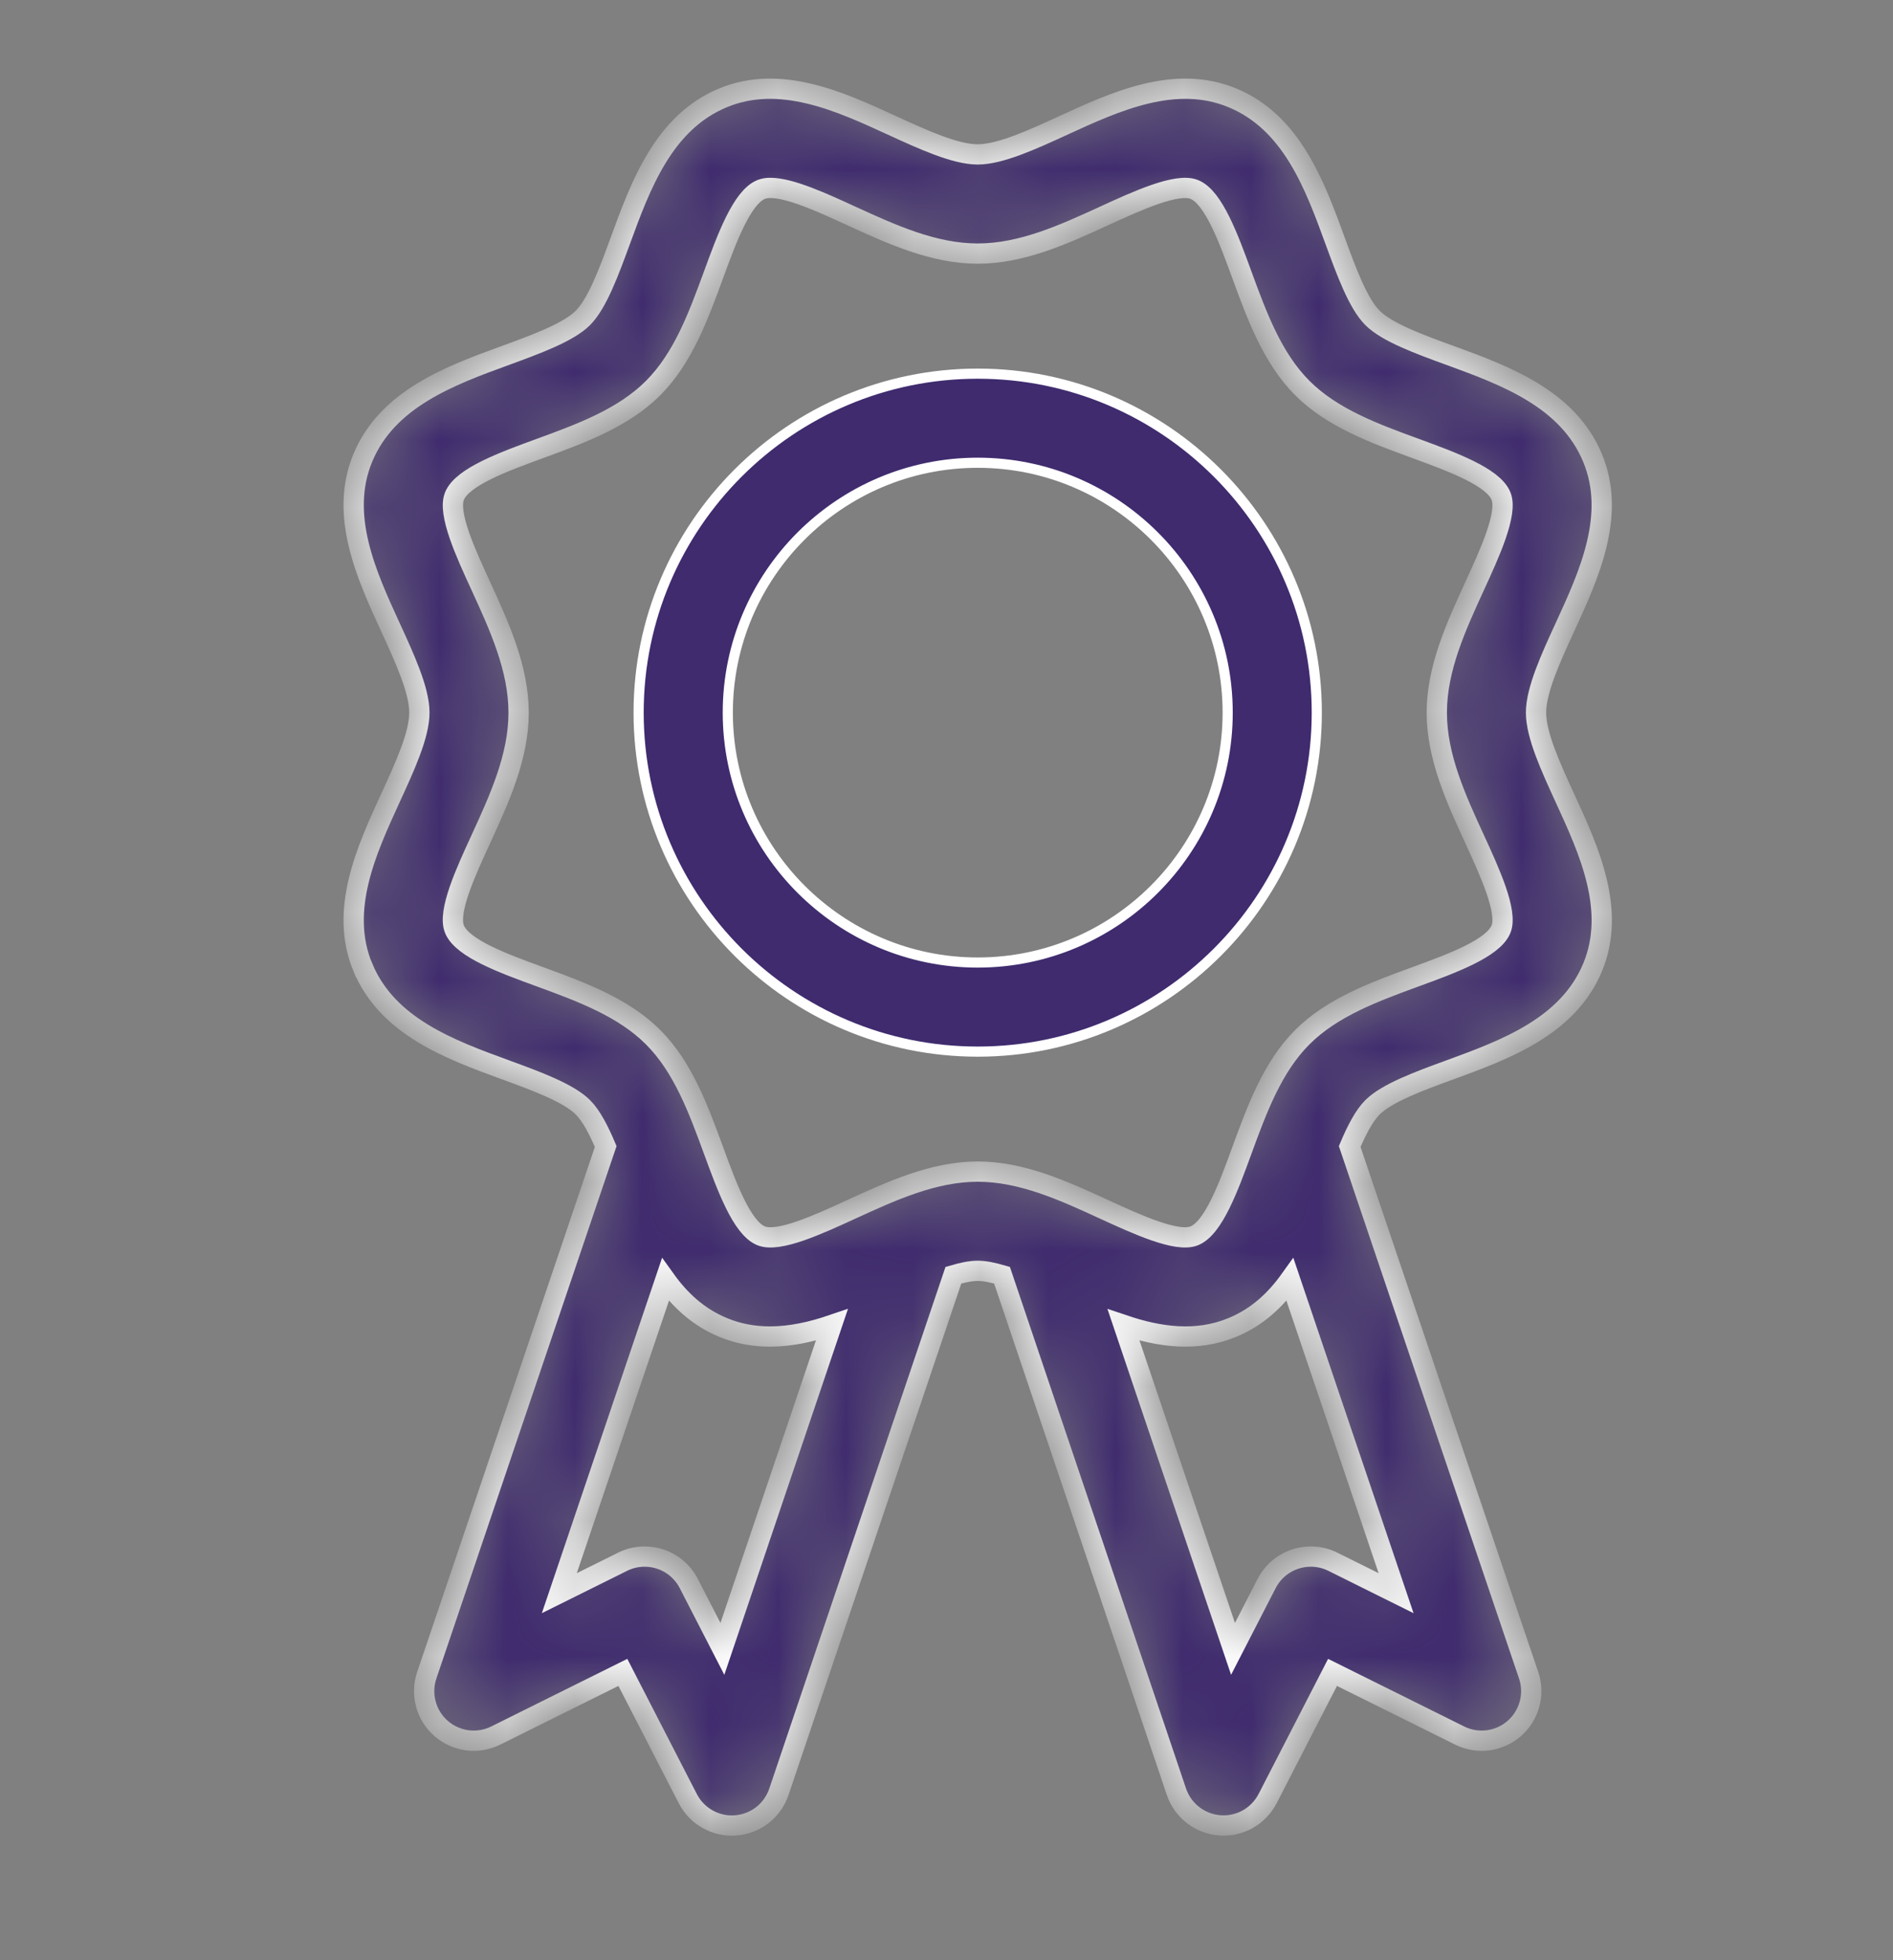
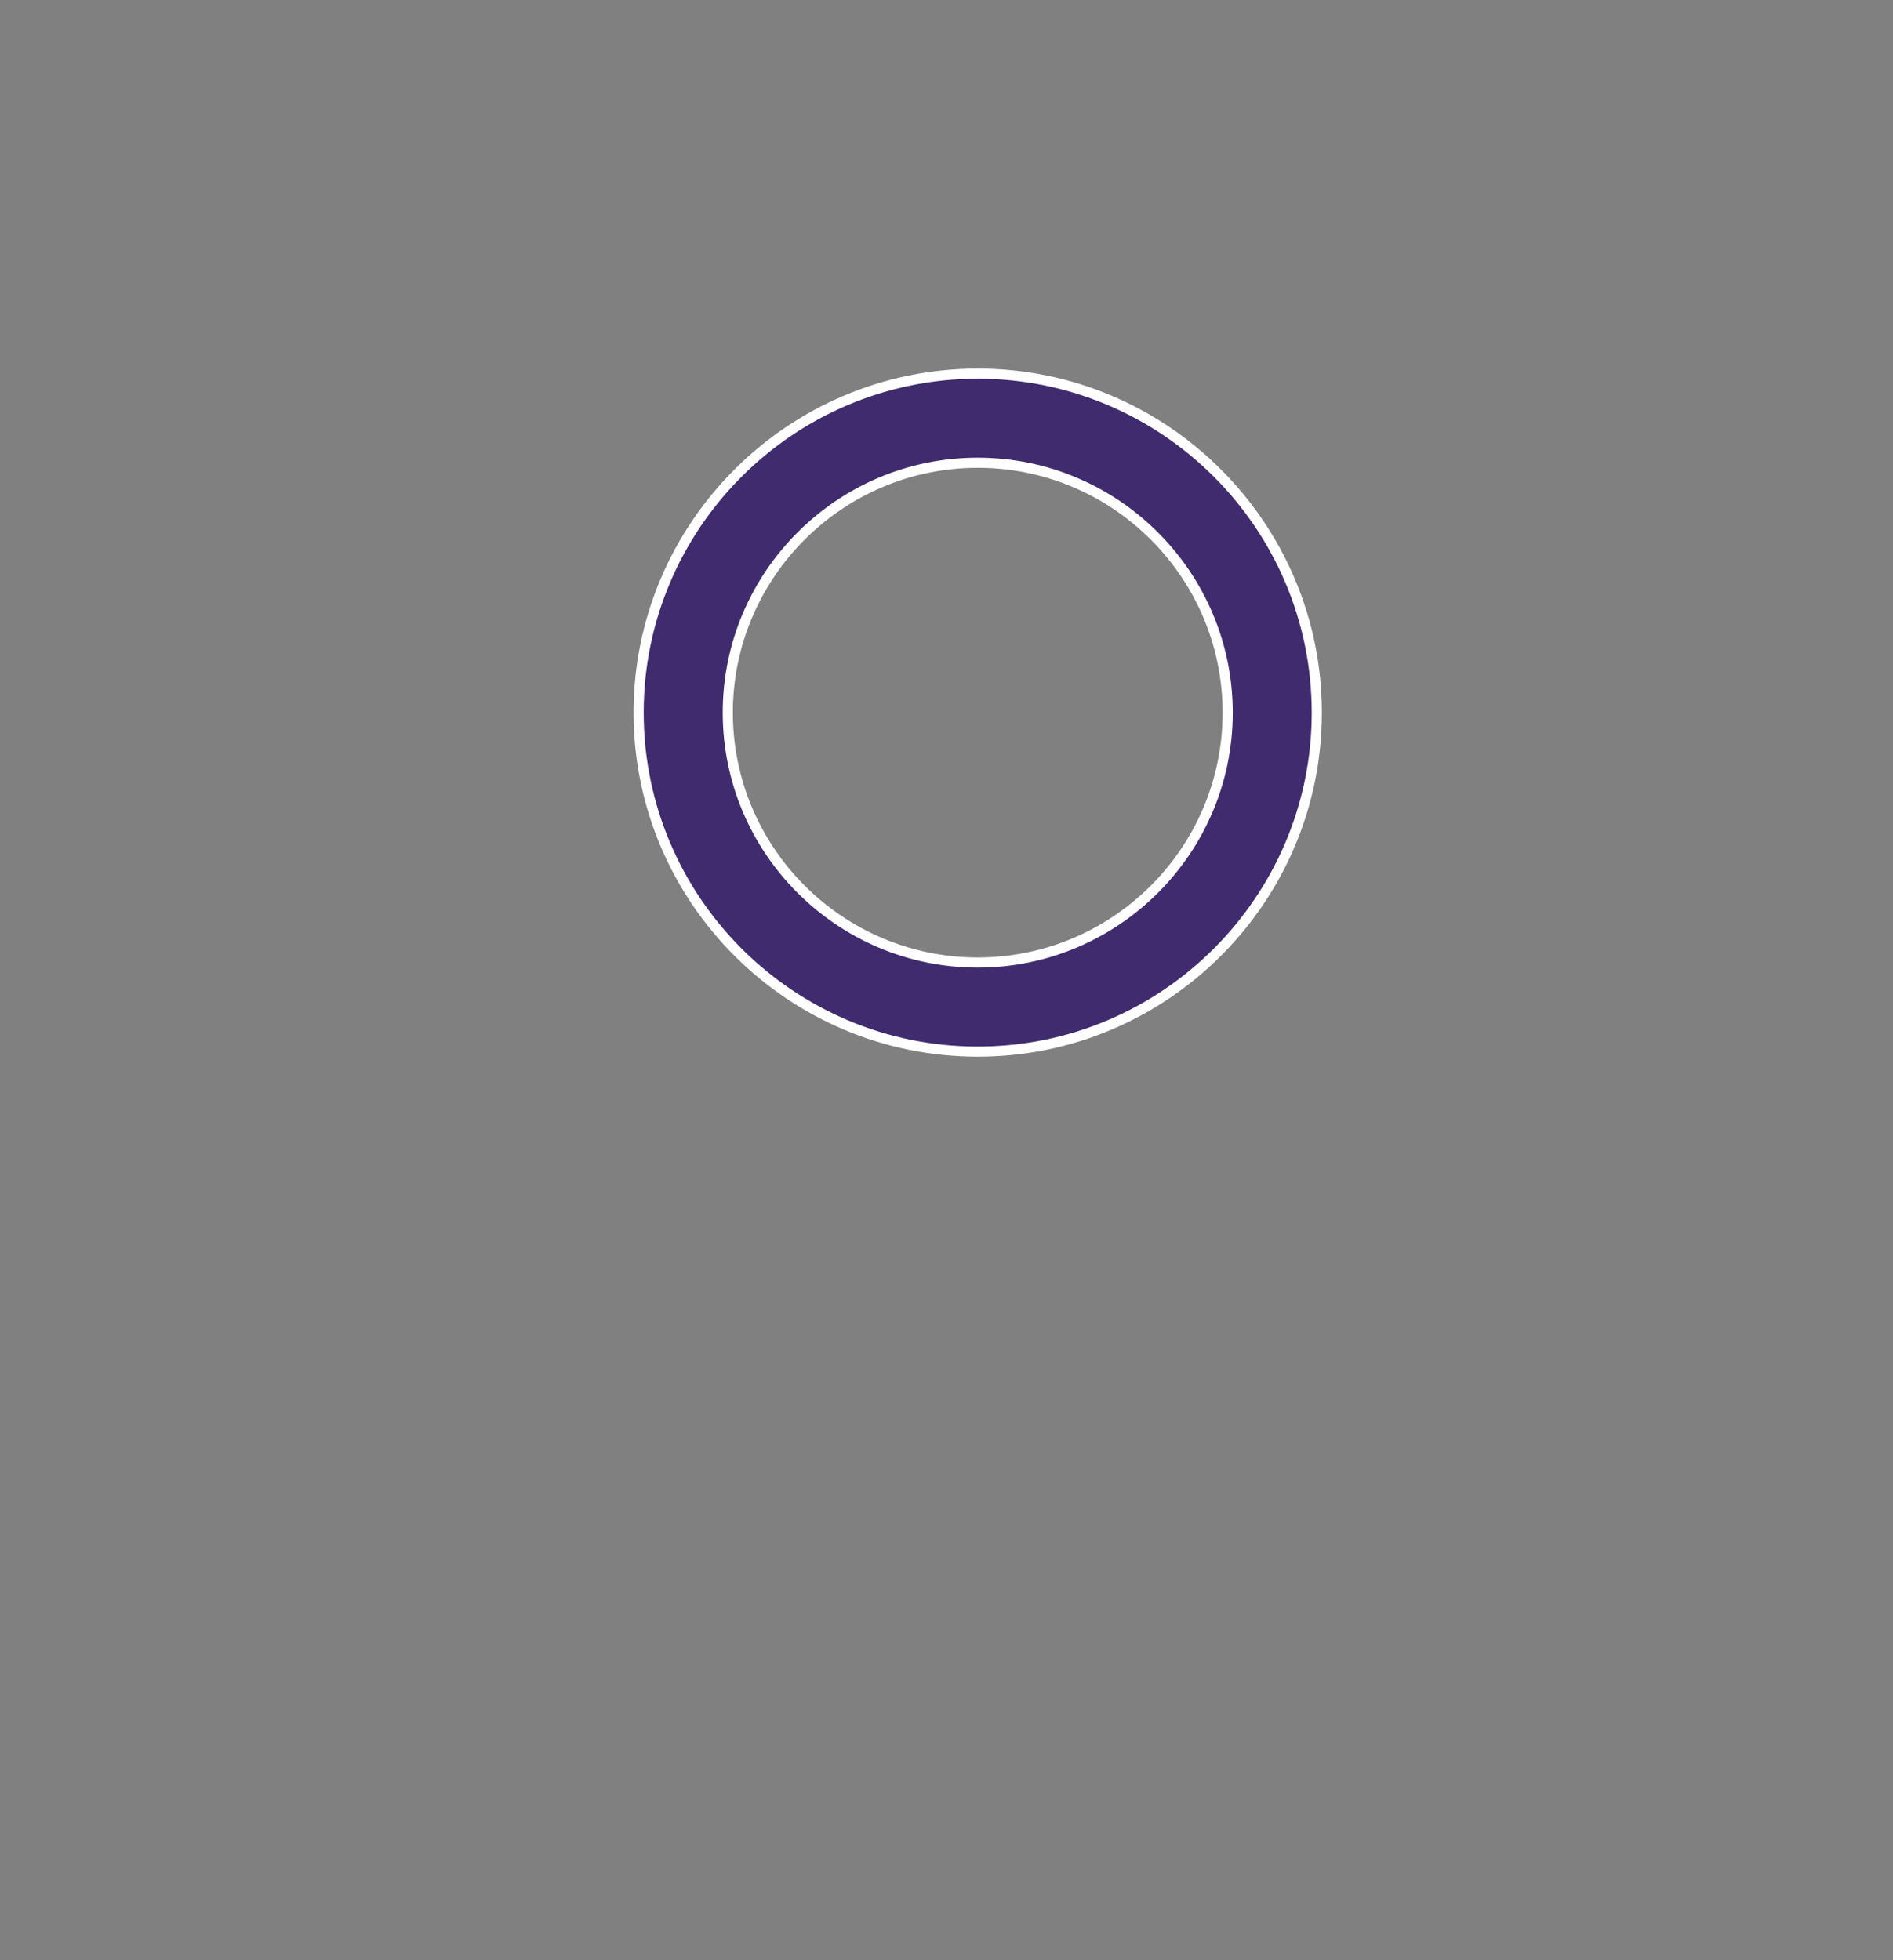
<svg xmlns="http://www.w3.org/2000/svg" width="28" height="29" viewBox="0 0 28 29" fill="none">
  <rect x="0" y="0" width="28" height="29" fill="#808080" stroke="none" />
  <mask id="path-1-inside-1_610_7309" fill="white">
-     <path d="M5.367 14.311C5.731 15.189 6.66 15.529 7.481 15.829C7.937 15.996 8.408 16.169 8.622 16.382C8.746 16.506 8.856 16.718 8.959 16.962L6.313 24.783C6.266 24.92 6.261 25.069 6.299 25.209C6.336 25.35 6.415 25.476 6.525 25.572C6.634 25.667 6.77 25.728 6.914 25.747C7.058 25.765 7.205 25.74 7.335 25.675L9.213 24.742L10.173 26.609C10.239 26.738 10.341 26.844 10.467 26.914C10.593 26.985 10.737 27.017 10.88 27.006C11.024 26.995 11.162 26.942 11.276 26.854C11.39 26.765 11.475 26.645 11.521 26.508L14.102 18.866C14.232 18.828 14.355 18.801 14.461 18.801C14.568 18.801 14.691 18.828 14.821 18.866L17.401 26.508C17.448 26.645 17.533 26.765 17.647 26.853C17.761 26.941 17.898 26.994 18.042 27.005C18.186 27.016 18.33 26.984 18.456 26.914C18.581 26.843 18.684 26.737 18.75 26.609L19.71 24.742L21.588 25.675C21.718 25.74 21.864 25.765 22.009 25.747C22.153 25.728 22.289 25.667 22.398 25.572C22.508 25.476 22.586 25.35 22.624 25.209C22.662 25.069 22.657 24.92 22.61 24.783L19.964 16.962C20.067 16.718 20.177 16.506 20.301 16.382C20.515 16.169 20.986 15.996 21.443 15.829C22.263 15.529 23.192 15.189 23.557 14.311C23.908 13.463 23.504 12.582 23.147 11.806C22.937 11.348 22.72 10.876 22.72 10.543C22.72 10.21 22.937 9.737 23.147 9.28C23.504 8.503 23.908 7.623 23.556 6.775C23.192 5.896 22.263 5.556 21.442 5.256C20.986 5.09 20.515 4.917 20.301 4.703C20.087 4.489 19.915 4.018 19.748 3.562C19.448 2.741 19.108 1.812 18.23 1.448C17.382 1.096 16.501 1.5 15.724 1.857C15.267 2.067 14.794 2.284 14.461 2.284C14.129 2.284 13.656 2.067 13.198 1.857C12.422 1.5 11.54 1.096 10.693 1.448C9.815 1.812 9.475 2.742 9.175 3.562C9.008 4.018 8.835 4.489 8.622 4.703C8.408 4.917 7.936 5.09 7.48 5.257C6.66 5.556 5.73 5.897 5.366 6.775C5.015 7.623 5.419 8.503 5.775 9.28C5.985 9.737 6.203 10.21 6.203 10.543C6.203 10.876 5.985 11.348 5.775 11.805C5.419 12.582 5.015 13.463 5.366 14.311L5.367 14.311ZM10.685 24.394L10.188 23.427C10.1 23.255 9.947 23.125 9.764 23.065C9.581 23.005 9.381 23.019 9.209 23.105L8.273 23.57L9.842 18.932C10.057 19.232 10.327 19.486 10.694 19.638C10.924 19.734 11.157 19.773 11.389 19.773C11.697 19.773 12.004 19.704 12.304 19.602L10.685 24.394ZM19.715 23.105C19.542 23.019 19.343 23.005 19.159 23.065C18.976 23.125 18.824 23.255 18.735 23.427L18.238 24.394L16.619 19.602C17.147 19.78 17.695 19.86 18.23 19.638C18.597 19.486 18.866 19.232 19.081 18.932L20.65 23.57L19.715 23.105ZM7.111 8.667C6.89 8.188 6.617 7.593 6.723 7.338C6.84 7.054 7.449 6.832 7.986 6.635C8.591 6.414 9.217 6.185 9.66 5.742C10.103 5.298 10.332 4.672 10.554 4.066C10.75 3.53 10.973 2.921 11.257 2.804C11.301 2.787 11.348 2.779 11.396 2.78C11.691 2.78 12.18 3.005 12.586 3.192C13.187 3.467 13.808 3.752 14.462 3.752C15.116 3.752 15.737 3.467 16.337 3.192C16.816 2.972 17.413 2.698 17.667 2.804C17.951 2.921 18.173 3.53 18.369 4.066C18.591 4.672 18.82 5.298 19.263 5.741C19.706 6.184 20.333 6.414 20.939 6.635C21.475 6.832 22.084 7.054 22.201 7.337C22.307 7.593 22.033 8.188 21.813 8.667C21.538 9.268 21.252 9.889 21.252 10.543C21.252 11.196 21.537 11.818 21.813 12.418C22.033 12.897 22.307 13.493 22.201 13.748C22.083 14.031 21.475 14.254 20.939 14.45C20.333 14.672 19.706 14.901 19.263 15.344C18.82 15.787 18.591 16.414 18.369 17.02C18.173 17.556 17.951 18.165 17.667 18.282C17.413 18.389 16.816 18.114 16.337 17.894C15.737 17.618 15.116 17.333 14.462 17.333C13.808 17.333 13.187 17.618 12.586 17.894C12.107 18.114 11.512 18.389 11.256 18.282C10.973 18.165 10.751 17.556 10.554 17.019C10.332 16.414 10.103 15.787 9.66 15.344C9.217 14.901 8.591 14.672 7.985 14.45C7.449 14.254 6.84 14.032 6.723 13.748C6.616 13.493 6.89 12.897 7.111 12.418C7.386 11.818 7.671 11.197 7.671 10.543C7.671 9.889 7.386 9.268 7.111 8.667Z" />
-   </mask>
-   <path d="M5.367 14.311C5.731 15.189 6.66 15.529 7.481 15.829C7.937 15.996 8.408 16.169 8.622 16.382C8.746 16.506 8.856 16.718 8.959 16.962L6.313 24.783C6.266 24.92 6.261 25.069 6.299 25.209C6.336 25.35 6.415 25.476 6.525 25.572C6.634 25.667 6.77 25.728 6.914 25.747C7.058 25.765 7.205 25.74 7.335 25.675L9.213 24.742L10.173 26.609C10.239 26.738 10.341 26.844 10.467 26.914C10.593 26.985 10.737 27.017 10.88 27.006C11.024 26.995 11.162 26.942 11.276 26.854C11.39 26.765 11.475 26.645 11.521 26.508L14.102 18.866C14.232 18.828 14.355 18.801 14.461 18.801C14.568 18.801 14.691 18.828 14.821 18.866L17.401 26.508C17.448 26.645 17.533 26.765 17.647 26.853C17.761 26.941 17.898 26.994 18.042 27.005C18.186 27.016 18.33 26.984 18.456 26.914C18.581 26.843 18.684 26.737 18.75 26.609L19.71 24.742L21.588 25.675C21.718 25.74 21.864 25.765 22.009 25.747C22.153 25.728 22.289 25.667 22.398 25.572C22.508 25.476 22.586 25.35 22.624 25.209C22.662 25.069 22.657 24.92 22.61 24.783L19.964 16.962C20.067 16.718 20.177 16.506 20.301 16.382C20.515 16.169 20.986 15.996 21.443 15.829C22.263 15.529 23.192 15.189 23.557 14.311C23.908 13.463 23.504 12.582 23.147 11.806C22.937 11.348 22.72 10.876 22.72 10.543C22.72 10.21 22.937 9.737 23.147 9.28C23.504 8.503 23.908 7.623 23.556 6.775C23.192 5.896 22.263 5.556 21.442 5.256C20.986 5.09 20.515 4.917 20.301 4.703C20.087 4.489 19.915 4.018 19.748 3.562C19.448 2.741 19.108 1.812 18.23 1.448C17.382 1.096 16.501 1.5 15.724 1.857C15.267 2.067 14.794 2.284 14.461 2.284C14.129 2.284 13.656 2.067 13.198 1.857C12.422 1.5 11.54 1.096 10.693 1.448C9.815 1.812 9.475 2.742 9.175 3.562C9.008 4.018 8.835 4.489 8.622 4.703C8.408 4.917 7.936 5.09 7.48 5.257C6.66 5.556 5.73 5.897 5.366 6.775C5.015 7.623 5.419 8.503 5.775 9.28C5.985 9.737 6.203 10.21 6.203 10.543C6.203 10.876 5.985 11.348 5.775 11.805C5.419 12.582 5.015 13.463 5.366 14.311L5.367 14.311ZM10.685 24.394L10.188 23.427C10.1 23.255 9.947 23.125 9.764 23.065C9.581 23.005 9.381 23.019 9.209 23.105L8.273 23.57L9.842 18.932C10.057 19.232 10.327 19.486 10.694 19.638C10.924 19.734 11.157 19.773 11.389 19.773C11.697 19.773 12.004 19.704 12.304 19.602L10.685 24.394ZM19.715 23.105C19.542 23.019 19.343 23.005 19.159 23.065C18.976 23.125 18.824 23.255 18.735 23.427L18.238 24.394L16.619 19.602C17.147 19.78 17.695 19.86 18.23 19.638C18.597 19.486 18.866 19.232 19.081 18.932L20.65 23.57L19.715 23.105ZM7.111 8.667C6.89 8.188 6.617 7.593 6.723 7.338C6.84 7.054 7.449 6.832 7.986 6.635C8.591 6.414 9.217 6.185 9.66 5.742C10.103 5.298 10.332 4.672 10.554 4.066C10.75 3.53 10.973 2.921 11.257 2.804C11.301 2.787 11.348 2.779 11.396 2.78C11.691 2.78 12.18 3.005 12.586 3.192C13.187 3.467 13.808 3.752 14.462 3.752C15.116 3.752 15.737 3.467 16.337 3.192C16.816 2.972 17.413 2.698 17.667 2.804C17.951 2.921 18.173 3.53 18.369 4.066C18.591 4.672 18.82 5.298 19.263 5.741C19.706 6.184 20.333 6.414 20.939 6.635C21.475 6.832 22.084 7.054 22.201 7.337C22.307 7.593 22.033 8.188 21.813 8.667C21.538 9.268 21.252 9.889 21.252 10.543C21.252 11.196 21.537 11.818 21.813 12.418C22.033 12.897 22.307 13.493 22.201 13.748C22.083 14.031 21.475 14.254 20.939 14.45C20.333 14.672 19.706 14.901 19.263 15.344C18.82 15.787 18.591 16.414 18.369 17.02C18.173 17.556 17.951 18.165 17.667 18.282C17.413 18.389 16.816 18.114 16.337 17.894C15.737 17.618 15.116 17.333 14.462 17.333C13.808 17.333 13.187 17.618 12.586 17.894C12.107 18.114 11.512 18.389 11.256 18.282C10.973 18.165 10.751 17.556 10.554 17.019C10.332 16.414 10.103 15.787 9.66 15.344C9.217 14.901 8.591 14.672 7.985 14.45C7.449 14.254 6.84 14.032 6.723 13.748C6.616 13.493 6.89 12.897 7.111 12.418C7.386 11.818 7.671 11.197 7.671 10.543C7.671 9.889 7.386 9.268 7.111 8.667Z" fill="#3F2B6E" stroke="white" stroke-width="0.3" mask="url(#path-1-inside-1_610_7309)" />
+     </mask>
  <path d="M14.462 5.528C17.227 5.528 19.477 7.778 19.477 10.543C19.477 13.308 17.227 15.558 14.462 15.558C11.697 15.558 9.447 13.309 9.446 10.543C9.446 7.778 11.697 5.528 14.462 5.528ZM14.462 6.846C12.423 6.846 10.765 8.505 10.765 10.543C10.765 12.581 12.424 14.24 14.462 14.24C16.5 14.239 18.159 12.582 18.159 10.543C18.159 8.505 16.5 6.846 14.462 6.846Z" fill="#3F2B6E" stroke="white" stroke-width="0.15" />
</svg>